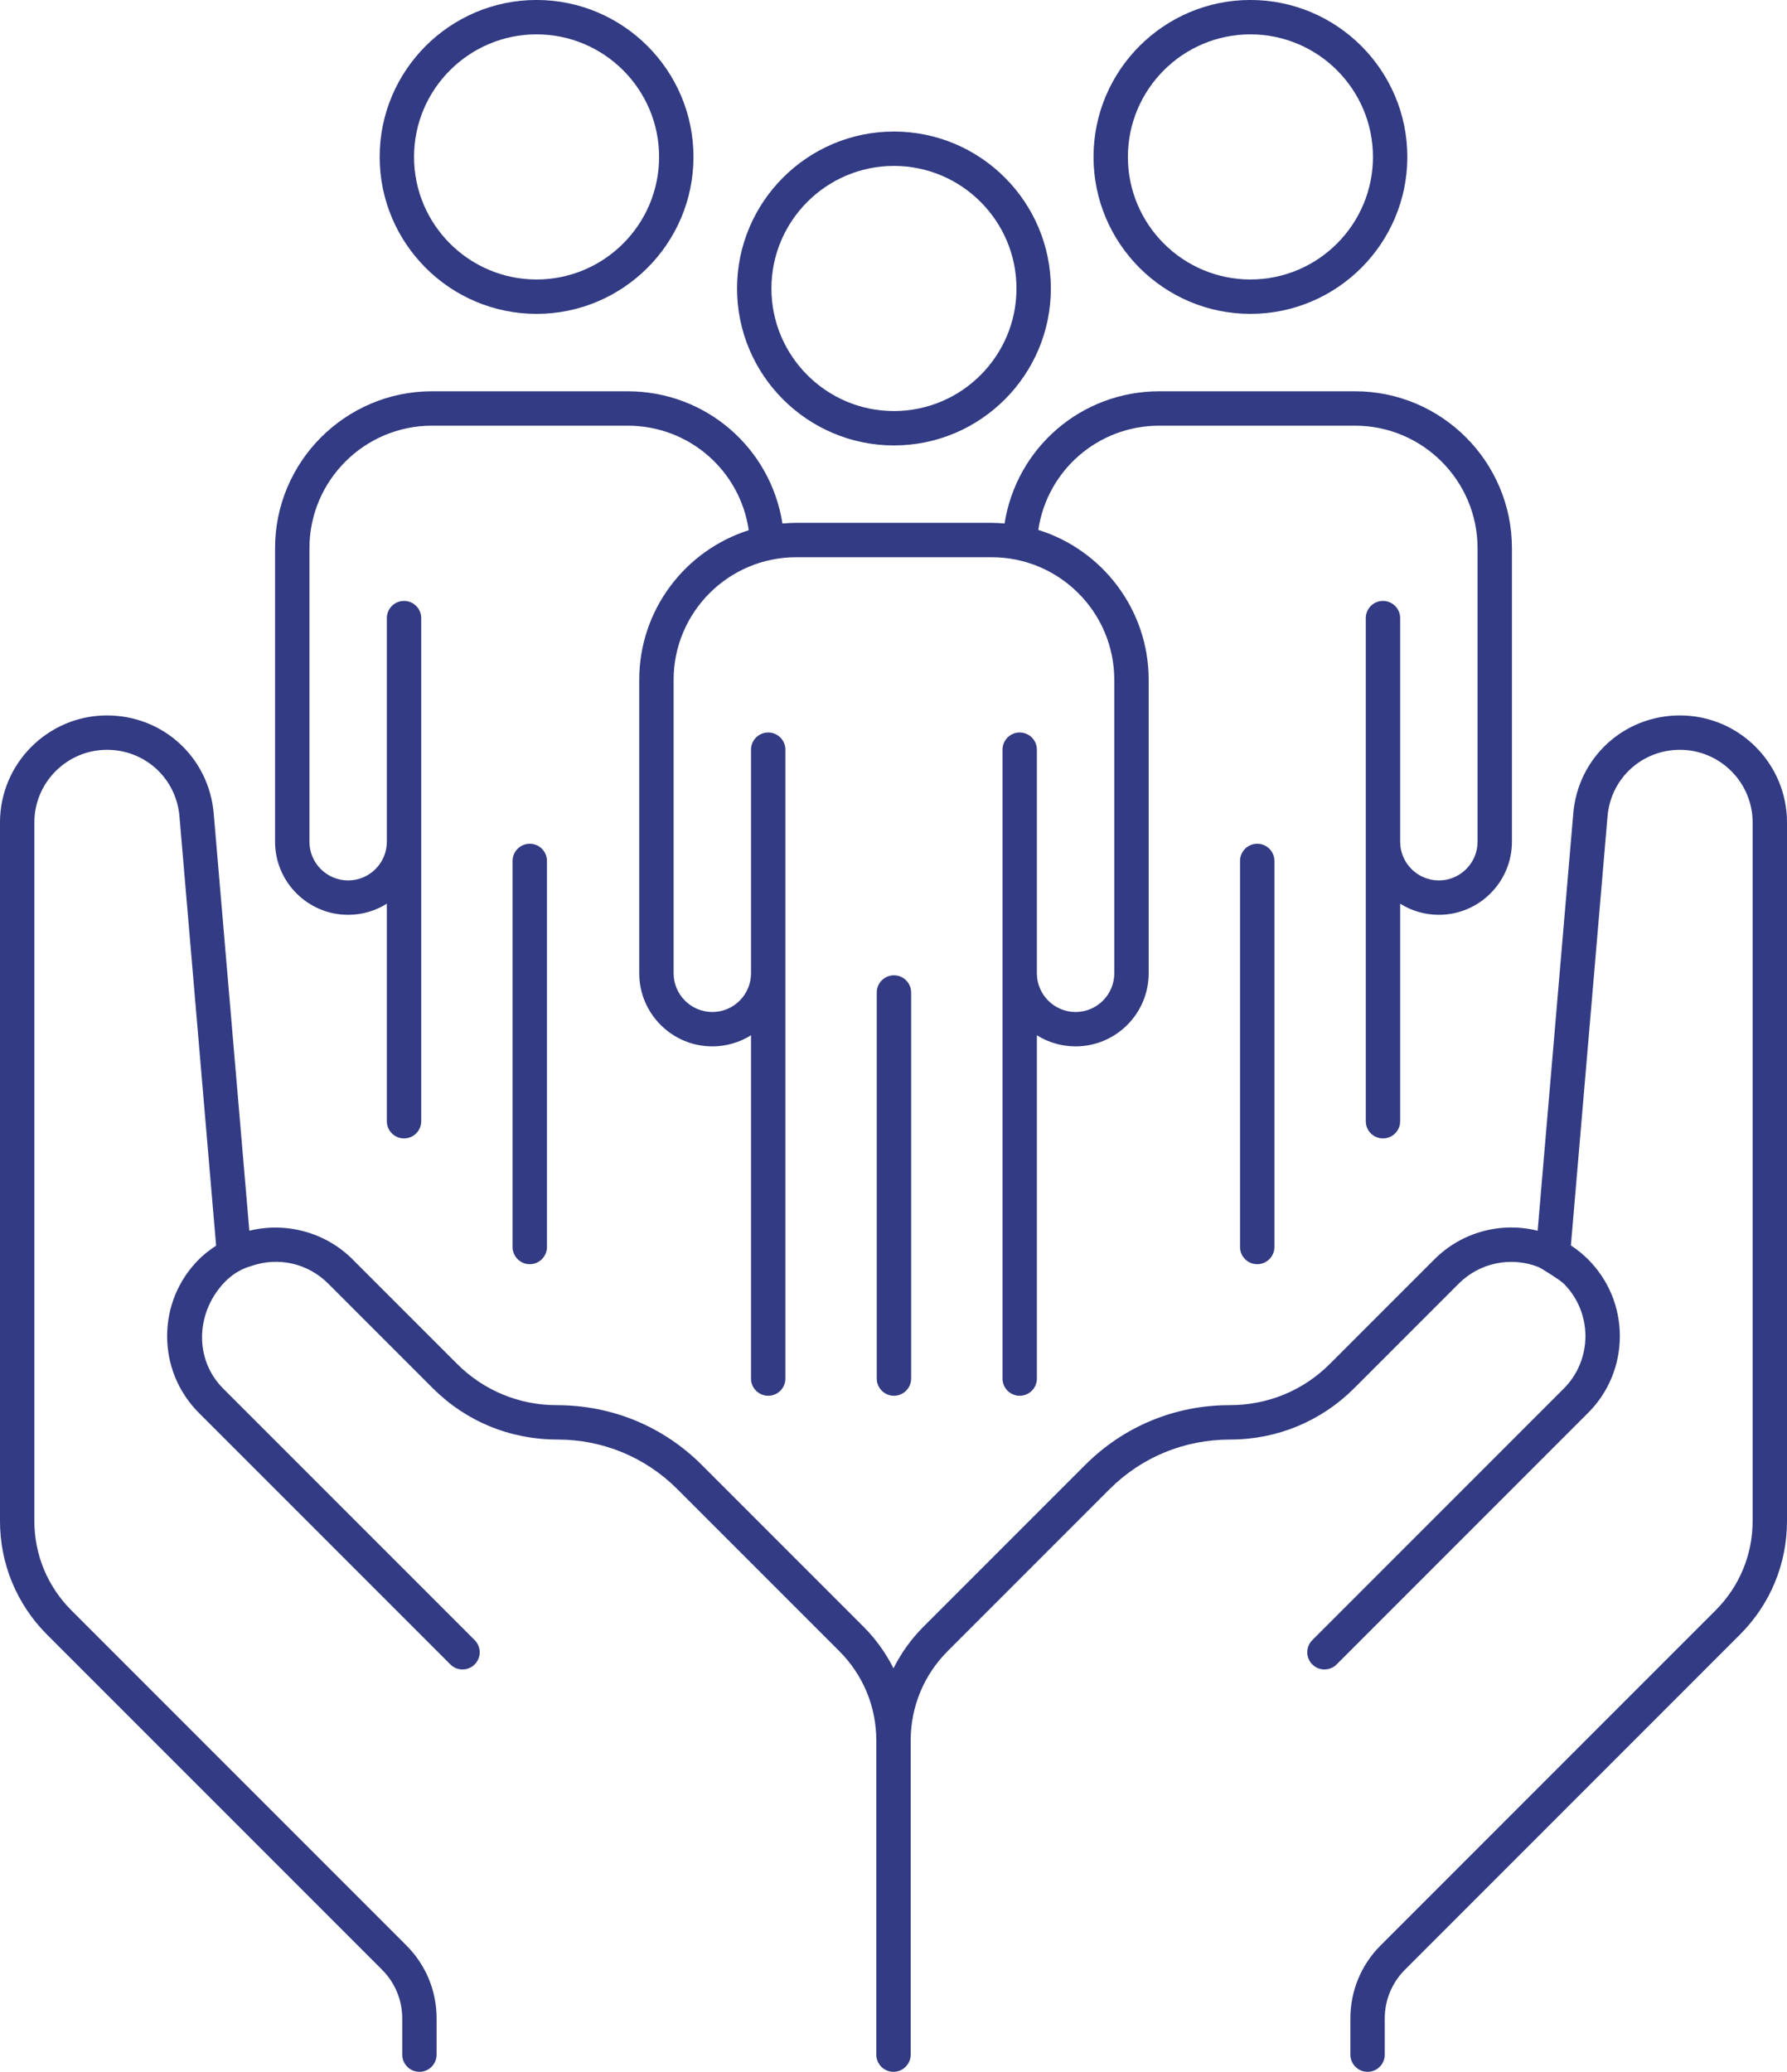
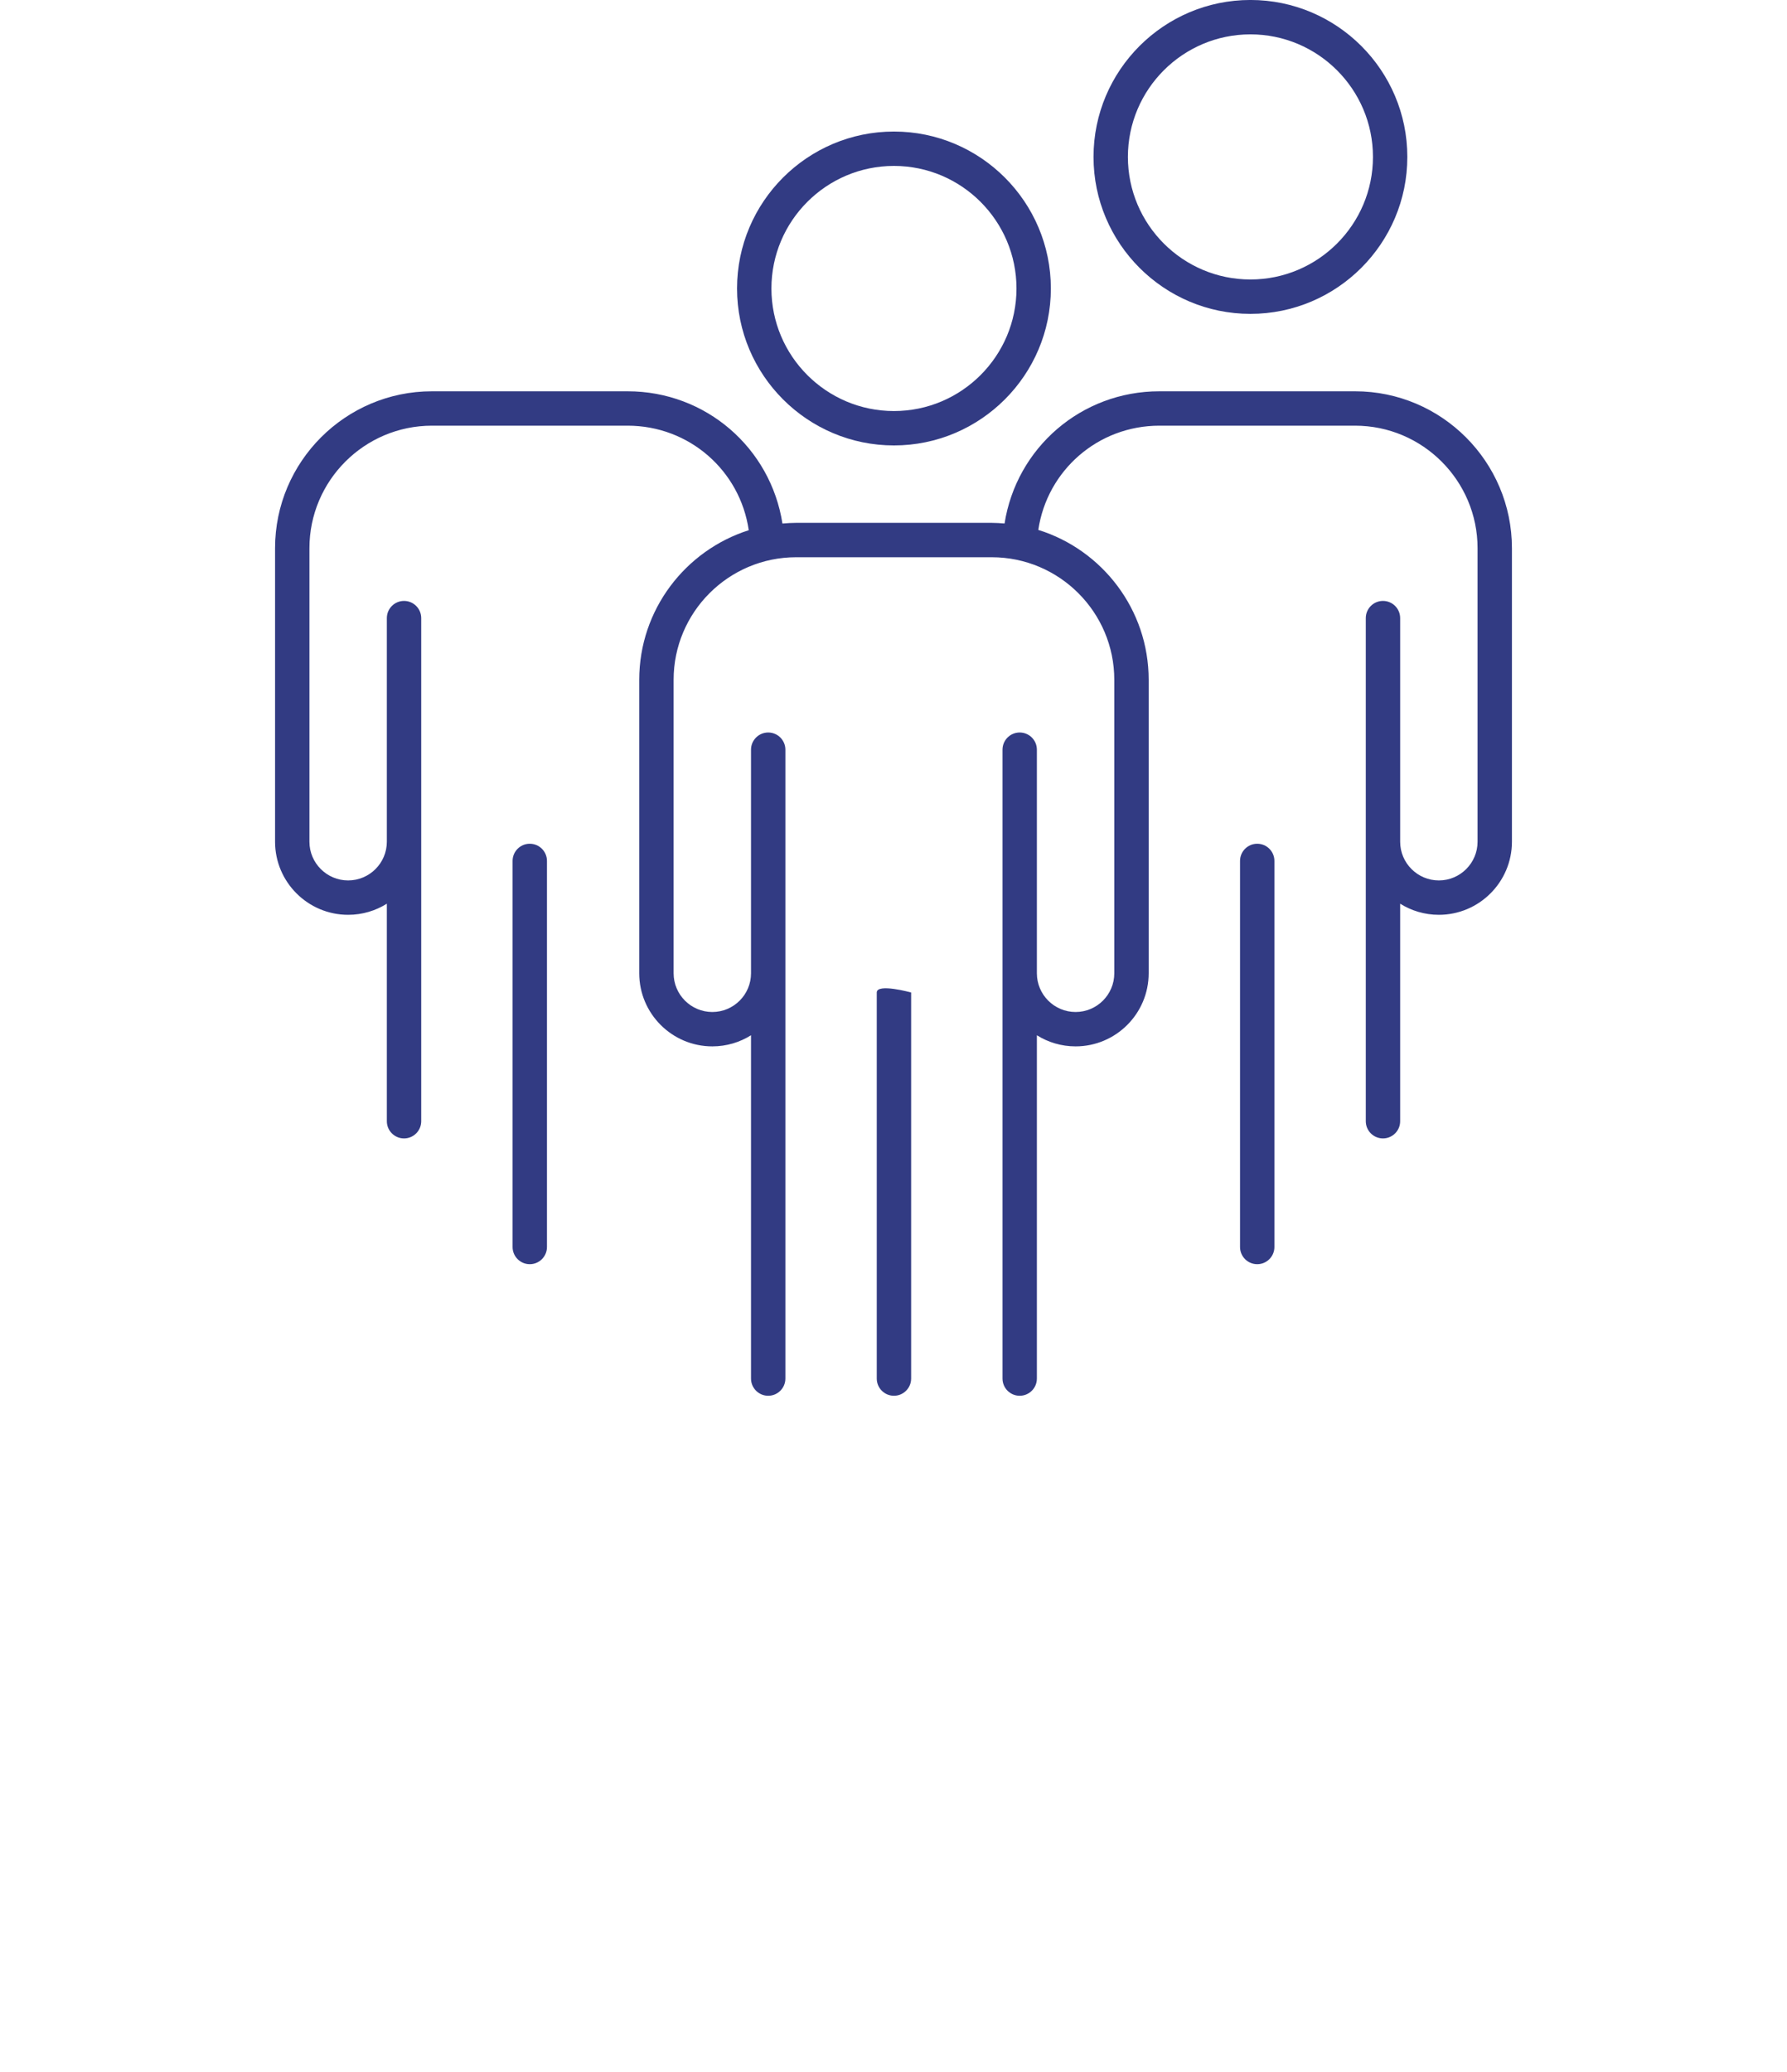
<svg xmlns="http://www.w3.org/2000/svg" fill="#000000" height="2765.9" preserveAspectRatio="xMidYMid meet" version="1" viewBox="806.9 617.1 2386.2 2765.9" width="2386.2" zoomAndPan="magnify">
  <g fill="#323b83" id="change1_1">
-     <path d="M806.88,1715.137v932.339c0,57.383,22.337,111.321,62.904,151.873l447.228,447.228 c17.407,17.414,26.999,40.551,26.999,65.16v48.246c0,12.678,10.28,22.95,22.95,22.95s22.95-10.272,22.95-22.95v-48.246 c0-36.868-14.359-71.532-40.447-97.613l-447.228-447.228c-31.885-31.893-49.456-74.296-49.456-119.42v-932.339 c0-53.513,43.539-97.052,97.045-97.052c50.816,0,92.383,38.176,96.716,88.79l48.948,573.149 c-8.143,5.381-15.943,11.278-22.92,18.249c-27.403,27.395-42.479,63.815-42.479,102.551c0,38.736,15.076,75.156,42.479,102.551 l335.705,335.705c4.482,4.482,10.354,6.724,16.226,6.724s11.744-2.241,16.226-6.724c8.965-8.957,8.965-23.495,0-32.453 l-335.705-335.705c-38.654-38.654-36.863-99.831,0-140.196c17.196-18.83,35.202-22.749,37.503-23.548 c36.203-12.588,75.574-3.563,102.693,23.548l139.613,139.621c44.197,44.189,102.962,68.529,166.567,68.529 c60.483,0,117.35,23.555,160.113,66.318l216.068,216.068c31.9,31.9,49.471,74.311,49.471,119.42v419.302 c0,12.678,10.28,22.95,22.95,22.95s22.95-10.272,22.95-22.95v-419.302c0-45.123,17.571-87.527,49.456-119.42l216.068-216.068 c42.762-42.762,99.63-66.318,161.248-66.318c62.5,0,121.25-24.34,165.432-68.529l139.613-139.621 c27.881-27.881,69.597-36.614,106.338-22.203c3.198,1.261,28.718,17.071,33.857,22.203c38.654,38.654,38.654,101.542,0,140.196 l-335.705,335.705c-8.965,8.958-8.965,23.496,0,32.453c4.482,4.482,10.354,6.724,16.226,6.724c5.872,0,11.744-2.241,16.227-6.724 l335.705-335.705c27.403-27.395,42.479-63.815,42.479-102.551c0-38.736-15.076-75.156-42.479-102.551 c-6.963-6.968-14.688-13.14-22.875-18.552l48.918-572.846c4.333-50.614,45.9-88.79,96.701-88.79c53.52,0,97.06,43.539,97.06,97.052 v932.339c0,45.108-17.571,87.52-49.471,119.42l-447.242,447.235c-26.058,26.08-40.417,60.745-40.417,97.605v48.246 c0,12.678,10.28,22.95,22.95,22.95c12.67,0,22.95-10.272,22.95-22.95v-48.246c0-24.601,9.593-47.746,26.984-65.16l447.228-447.228 c40.581-40.559,62.918-94.497,62.918-151.873v-932.339c0-78.824-64.129-142.952-142.96-142.952 c-74.827,0-136.057,56.225-142.422,130.79l-47.588,557.145c-49.008-12.282-101.482,1.785-137.835,38.153l-139.613,139.621 c-35.516,35.523-82.746,55.082-134.115,55.082c-72.75,0-141.137,28.329-192.565,79.765l-216.068,216.068 c-16.48,16.472-29.778,35.233-39.953,55.455c-10.19-20.221-23.488-38.982-39.968-55.455l-216.068-216.068 c-51.428-51.436-119.816-79.765-193.686-79.765c-50.233,0-97.463-19.566-132.994-55.082l-139.613-139.621 c-35.964-35.986-88.812-50.293-137.82-38.138l-47.589-557.16c-6.365-74.565-67.595-130.79-142.437-130.79 C871.009,1572.185,806.88,1636.314,806.88,1715.137z" />
-     <path d="M1732.906,826.591c0-115.535-93.997-209.524-209.524-209.524s-209.509,93.989-209.509,209.524 c0,115.527,93.982,209.517,209.509,209.517S1732.906,942.119,1732.906,826.591z M1359.773,826.591 c0-90.224,73.392-163.624,163.609-163.624s163.624,73.4,163.624,163.624c0,90.217-73.407,163.616-163.624,163.616 S1359.773,916.808,1359.773,826.591z" />
    <path d="M1491.363,1766.431v515.398c0,12.678,10.28,22.95,22.95,22.95s22.95-10.272,22.95-22.95v-515.398 c0-12.678-10.28-22.95-22.95-22.95S1491.363,1753.754,1491.363,1766.431z" />
    <path d="M2686.127,826.591c0-115.535-93.997-209.524-209.524-209.524s-209.509,93.989-209.509,209.524 c0,115.527,93.982,209.517,209.509,209.517S2686.127,942.119,2686.127,826.591z M2312.994,826.591 c0-90.224,73.392-163.624,163.609-163.624s163.624,73.4,163.624,163.624c0,90.217-73.407,163.616-163.624,163.616 S2312.994,916.808,2312.994,826.591z" />
    <path d="M2653.599,1419.319c-12.67,0-22.95,10.272-22.95,22.95v671.648c0,12.678,10.28,22.95,22.95,22.95 s22.95-10.272,22.95-22.95v-290.395c15.001,9.398,32.722,14.837,51.683,14.837c53.804,0,97.568-43.779,97.568-97.583v-391.795 c0-115.527-93.982-209.517-209.509-209.517h-261.207c-104.62,0-190.982,75.749-206.79,176.502 c-5.663-0.459-11.326-0.866-17.093-0.866h-261.192c-6.171,0-12.252,0.401-18.303,0.927 c-15.763-100.797-102.11-176.564-206.805-176.564H1383.71c-115.527,0-209.524,93.989-209.524,209.517v391.795 c0,53.804,43.778,97.583,97.583,97.583c18.961,0,36.681-5.439,51.682-14.837v290.395c0,12.678,10.28,22.95,22.95,22.95 s22.95-10.272,22.95-22.95v-671.648c0-12.678-10.28-22.95-22.95-22.95s-22.95,10.272-22.95,22.95v298.508 c0,28.501-23.189,51.682-51.682,51.682s-51.682-23.182-51.682-51.682v-391.795c0-90.217,73.407-163.616,163.624-163.616h261.192 c82.357,0,150.221,59.997,161.816,139.559c-84.688,26.9-146.232,106.224-146.232,199.694v391.802 c0,53.804,43.778,97.575,97.583,97.575c18.961,0,36.681-5.439,51.668-14.837v458.307c0,12.678,10.28,22.95,22.95,22.95 c12.67,0,22.95-10.272,22.95-22.95v-839.56c0-12.678-10.28-22.95-22.95-22.95c-12.67,0-22.95,10.272-22.95,22.95v298.515 c0,28.493-23.174,51.675-51.668,51.675c-28.493,0-51.682-23.182-51.682-51.675v-391.802c0-90.217,73.407-163.616,163.624-163.616 h261.192c90.217,0,163.624,73.4,163.624,163.616v391.802c0,28.493-23.189,51.675-51.683,51.675s-51.683-23.182-51.683-51.675 v-298.515c0-12.678-10.28-22.95-22.95-22.95s-22.95,10.272-22.95,22.95v839.56c0,12.678,10.28,22.95,22.95,22.95 s22.95-10.272,22.95-22.95V1999.16c15.001,9.398,32.722,14.837,51.683,14.837c53.804,0,97.583-43.771,97.583-97.575v-391.802 c0-93.899-62.097-173.565-147.383-200.104c11.789-79.337,79.578-139.149,161.741-139.149h261.207 c90.217,0,163.609,73.4,163.609,163.616v391.795c0,28.501-23.174,51.682-51.667,51.682s-51.683-23.182-51.683-51.682v-298.508 C2676.549,1429.591,2666.27,1419.319,2653.599,1419.319z" />
    <path d="M2462.737,1766.431v515.398c0,12.678,10.28,22.95,22.95,22.95s22.95-10.272,22.95-22.95v-515.398 c0-12.678-10.28-22.95-22.95-22.95S2462.737,1753.754,2462.737,1766.431z" />
    <path d="M2000.598,1211.745c115.527,0,209.524-93.989,209.524-209.517 c0-115.535-93.997-209.524-209.524-209.524s-209.509,93.989-209.509,209.524C1791.089,1117.755,1885.07,1211.745,2000.598,1211.745 z M2000.598,838.604c90.217,0,163.624,73.4,163.624,163.624c0,90.217-73.407,163.616-163.624,163.616 s-163.609-73.4-163.609-163.616C1836.989,912.004,1910.381,838.604,2000.598,838.604z" />
-     <path d="M1977.648,1942.068v515.398c0,12.678,10.28,22.95,22.95,22.95s22.95-10.272,22.95-22.95v-515.398 c0-12.678-10.28-22.95-22.95-22.95S1977.648,1929.39,1977.648,1942.068z" />
+     <path d="M1977.648,1942.068v515.398c0,12.678,10.28,22.95,22.95,22.95s22.95-10.272,22.95-22.95v-515.398 S1977.648,1929.39,1977.648,1942.068z" />
  </g>
</svg>